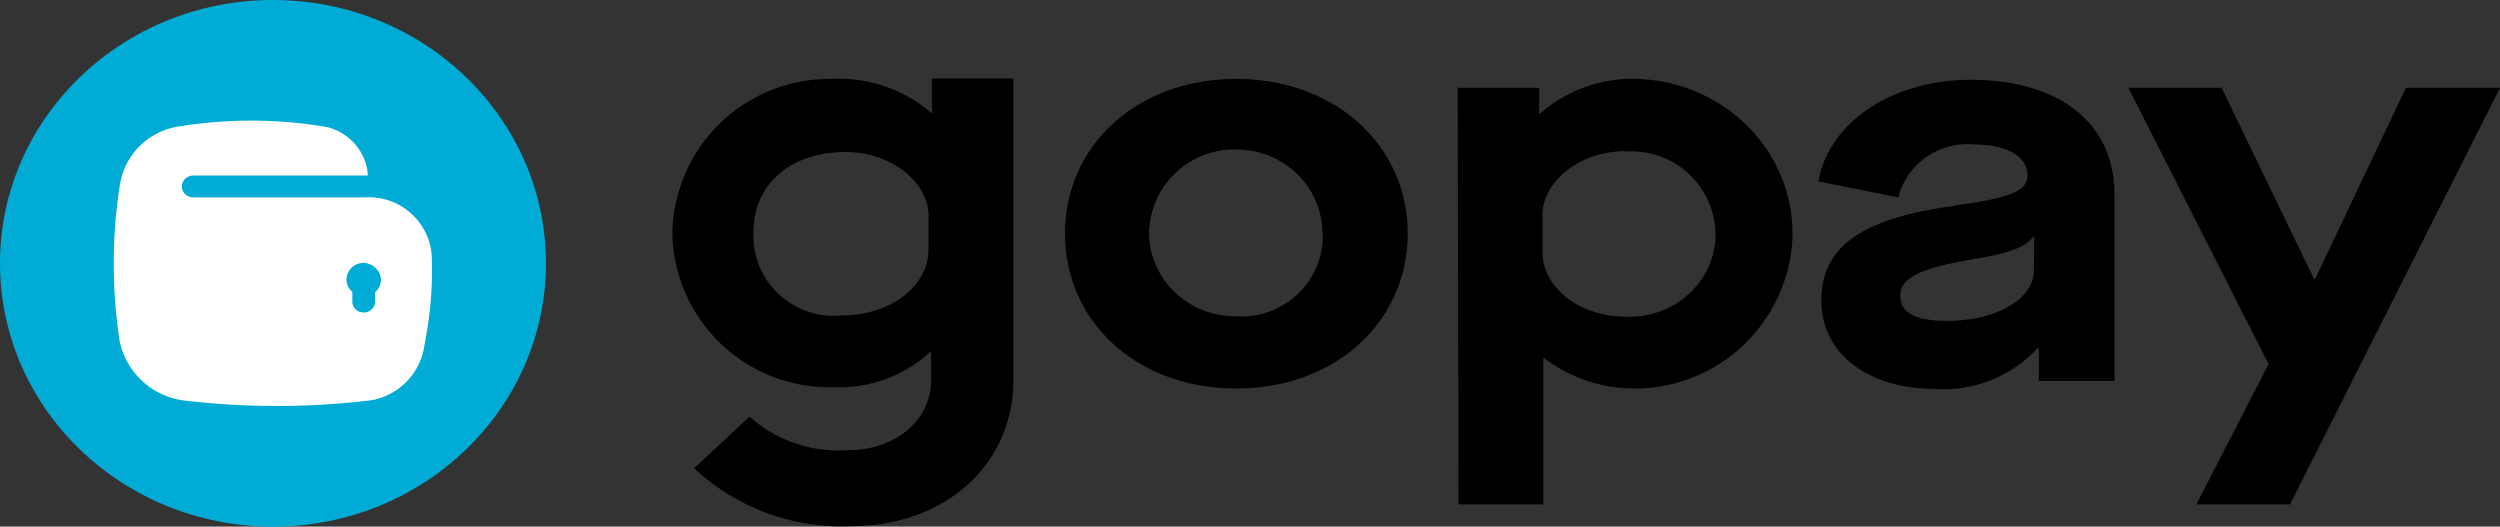
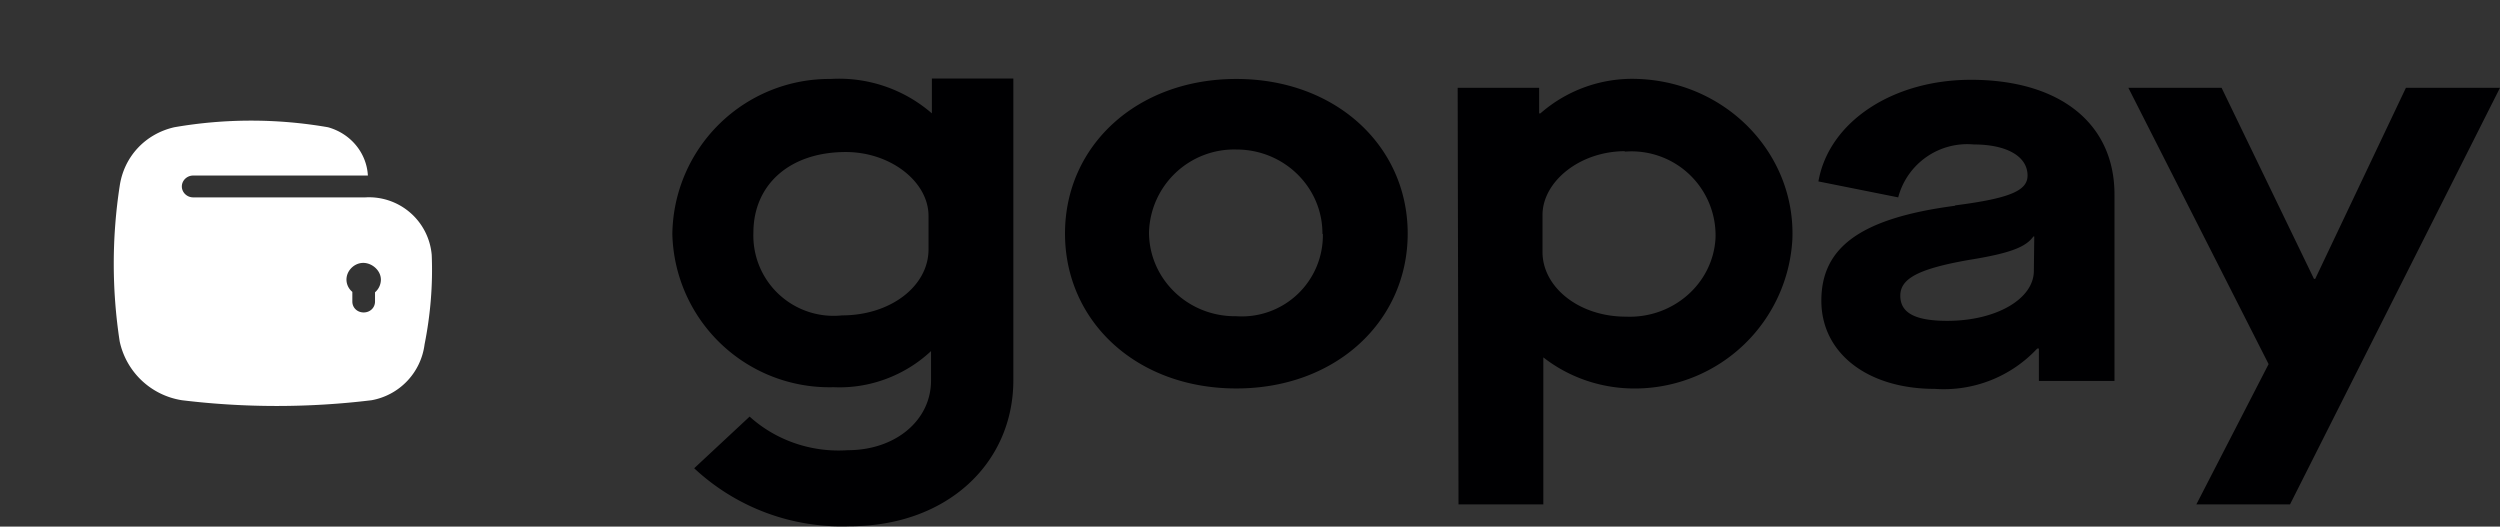
<svg xmlns="http://www.w3.org/2000/svg" id="Layer_1" viewBox="0 0 595.3 125.4">
  <rect x="0" y="0" width="595.3" height="125.4" fill="#333333" stroke="none" />
  <defs>
    <style>.cls-3{stroke-width:0;fill-rule:evenodd;fill:#000002}</style>
  </defs>
-   <ellipse cx="65" cy="62.7" fill="#00acd5" stroke-width="0" rx="65" ry="62.7" />
  <path fill="#fff" fill-rule="evenodd" stroke-width="0" d="M102.8 60.7A15 15 0 0 0 87 47H46c-1.5 0-2.7-1.2-2.7-2.6s1.2-2.6 2.7-2.6h41.6c-.3-5.4-4.1-10-9.5-11.5-12.1-2.1-24.5-2.1-36.6 0-7 1.6-12 7.1-13 14a122 122 0 0 0 0 37 18 18 0 0 0 14.8 14 187 187 0 0 0 45.2 0A15.5 15.5 0 0 0 101.1 82c1.4-7 2-14.2 1.7-21.3Zm-13.5 8.8v2.3c0 1.5-1.2 2.6-2.7 2.6s-2.7-1.1-2.7-2.6v-2.3a3.8 3.8 0 0 1-1.4-2.9c0-2.2 1.9-4 4-4s4.2 1.8 4.2 4a4 4 0 0 1-1.4 3Z" />
-   <path d="M314.9 55.6c0-11-9.1-20-20.5-20a20.3 20.3 0 0 0-20.8 19.7c0 11 9.1 20 20.5 20h.3A19.3 19.3 0 0 0 315 55.7h-.1Zm-61.3 0c0-20.9 17.1-36.8 40.8-36.8s40.8 16 40.8 36.8-17 36.9-40.8 36.9-40.8-16-40.8-36.9ZM221.1 59.4c0 8.7-9 15.7-20.6 15.7a19.1 19.1 0 0 1-21.1-19.7c0-11.4 8.6-19.2 22-19.2 10.7 0 19.7 7.1 19.7 15.2v8Zm.8-40.6V27a33.7 33.7 0 0 0-24.1-8.2 37.4 37.4 0 0 0-37.7 37 37.4 37.4 0 0 0 38.4 36.4c8.6.4 17-2.8 23.2-8.6v7c0 9.6-8.6 16.6-19.8 16.6-8.6.6-17.1-2.3-23.4-8l-13.2 12.3a51.4 51.4 0 0 0 37.1 13.8c23 0 38.9-14.9 38.9-34.8V18.7h-19.4ZM347.1 20.9h19.4V27h.3a33.2 33.2 0 0 1 23.3-8.2c21.1.8 37.5 17.9 36.7 38.2a37.6 37.6 0 0 1-36.7 35.5c-8.2.2-16.2-2.4-22.6-7.4v35h-20.2l-.2-99.3ZM387 36c-10.9 0-19.7 7.3-19.7 15.2V60c0 8.4 8.7 15.4 19.8 15.4 11.2.5 20.8-7.8 21.4-18.7A20 20 0 0 0 387 36.1h-.2ZM465.6 48.9c13.3-1.7 17.2-3.6 17.2-7.1 0-4.6-5-7.4-12.8-7.4A17 17 0 0 0 452 47l-19-3.8C435.5 29 450.7 19 469.3 19c21.2 0 34.2 10.4 34.2 27.3v44.4h-18v-7.7h-.4a30.4 30.4 0 0 1-24.4 9.6c-16 0-27-8.5-27-21s9-19.6 31.8-22.6Zm18.8 7.4h-.2c-1.8 2.5-5.4 4-15.4 5.6-11.9 2.1-16.3 4.4-16.3 8.5s3.5 6 11.2 6c11.6 0 20.6-5.2 20.6-11.9l.1-8.3ZM540.2 86.7l-33.4-65.8H529l22 45.5h.3l21.6-45.5h22.4l-50 99.2H523l17.2-33.4z" class="cls-3" />
+   <path d="M314.9 55.6c0-11-9.1-20-20.5-20a20.3 20.3 0 0 0-20.8 19.7c0 11 9.1 20 20.5 20h.3A19.3 19.3 0 0 0 315 55.7h-.1Zm-61.3 0c0-20.9 17.1-36.8 40.8-36.8s40.8 16 40.8 36.8-17 36.9-40.8 36.9-40.8-16-40.8-36.9ZM221.1 59.4c0 8.7-9 15.7-20.6 15.7a19.1 19.1 0 0 1-21.1-19.7c0-11.4 8.6-19.2 22-19.2 10.7 0 19.7 7.1 19.7 15.2v8Zm.8-40.6V27a33.7 33.7 0 0 0-24.1-8.2 37.4 37.4 0 0 0-37.7 37 37.4 37.4 0 0 0 38.4 36.4c8.6.4 17-2.8 23.2-8.6v7c0 9.6-8.6 16.6-19.8 16.6-8.6.6-17.1-2.3-23.4-8l-13.2 12.3a51.4 51.4 0 0 0 37.1 13.8c23 0 38.9-14.9 38.9-34.8V18.7h-19.4ZM347.1 20.9h19.4V27h.3a33.2 33.2 0 0 1 23.3-8.2c21.1.8 37.5 17.9 36.7 38.2a37.6 37.6 0 0 1-36.7 35.5c-8.2.2-16.2-2.4-22.6-7.4v35h-20.2l-.2-99.3ZM387 36c-10.9 0-19.7 7.3-19.7 15.2V60c0 8.4 8.7 15.4 19.8 15.4 11.2.5 20.8-7.8 21.4-18.7A20 20 0 0 0 387 36.1h-.2ZM465.6 48.9c13.3-1.7 17.2-3.6 17.2-7.1 0-4.6-5-7.4-12.8-7.4A17 17 0 0 0 452 47l-19-3.8C435.5 29 450.7 19 469.3 19c21.2 0 34.2 10.4 34.2 27.3v44.4h-18v-7.7h-.4a30.4 30.4 0 0 1-24.4 9.6c-16 0-27-8.5-27-21s9-19.6 31.8-22.6Zm18.8 7.4h-.2c-1.8 2.5-5.4 4-15.4 5.6-11.9 2.1-16.3 4.4-16.3 8.5s3.5 6 11.2 6c11.6 0 20.6-5.2 20.6-11.9l.1-8.3ZM540.2 86.7l-33.4-65.8H529l22 45.5h.3l21.6-45.5h22.4l-50 99.2H523z" class="cls-3" />
</svg>